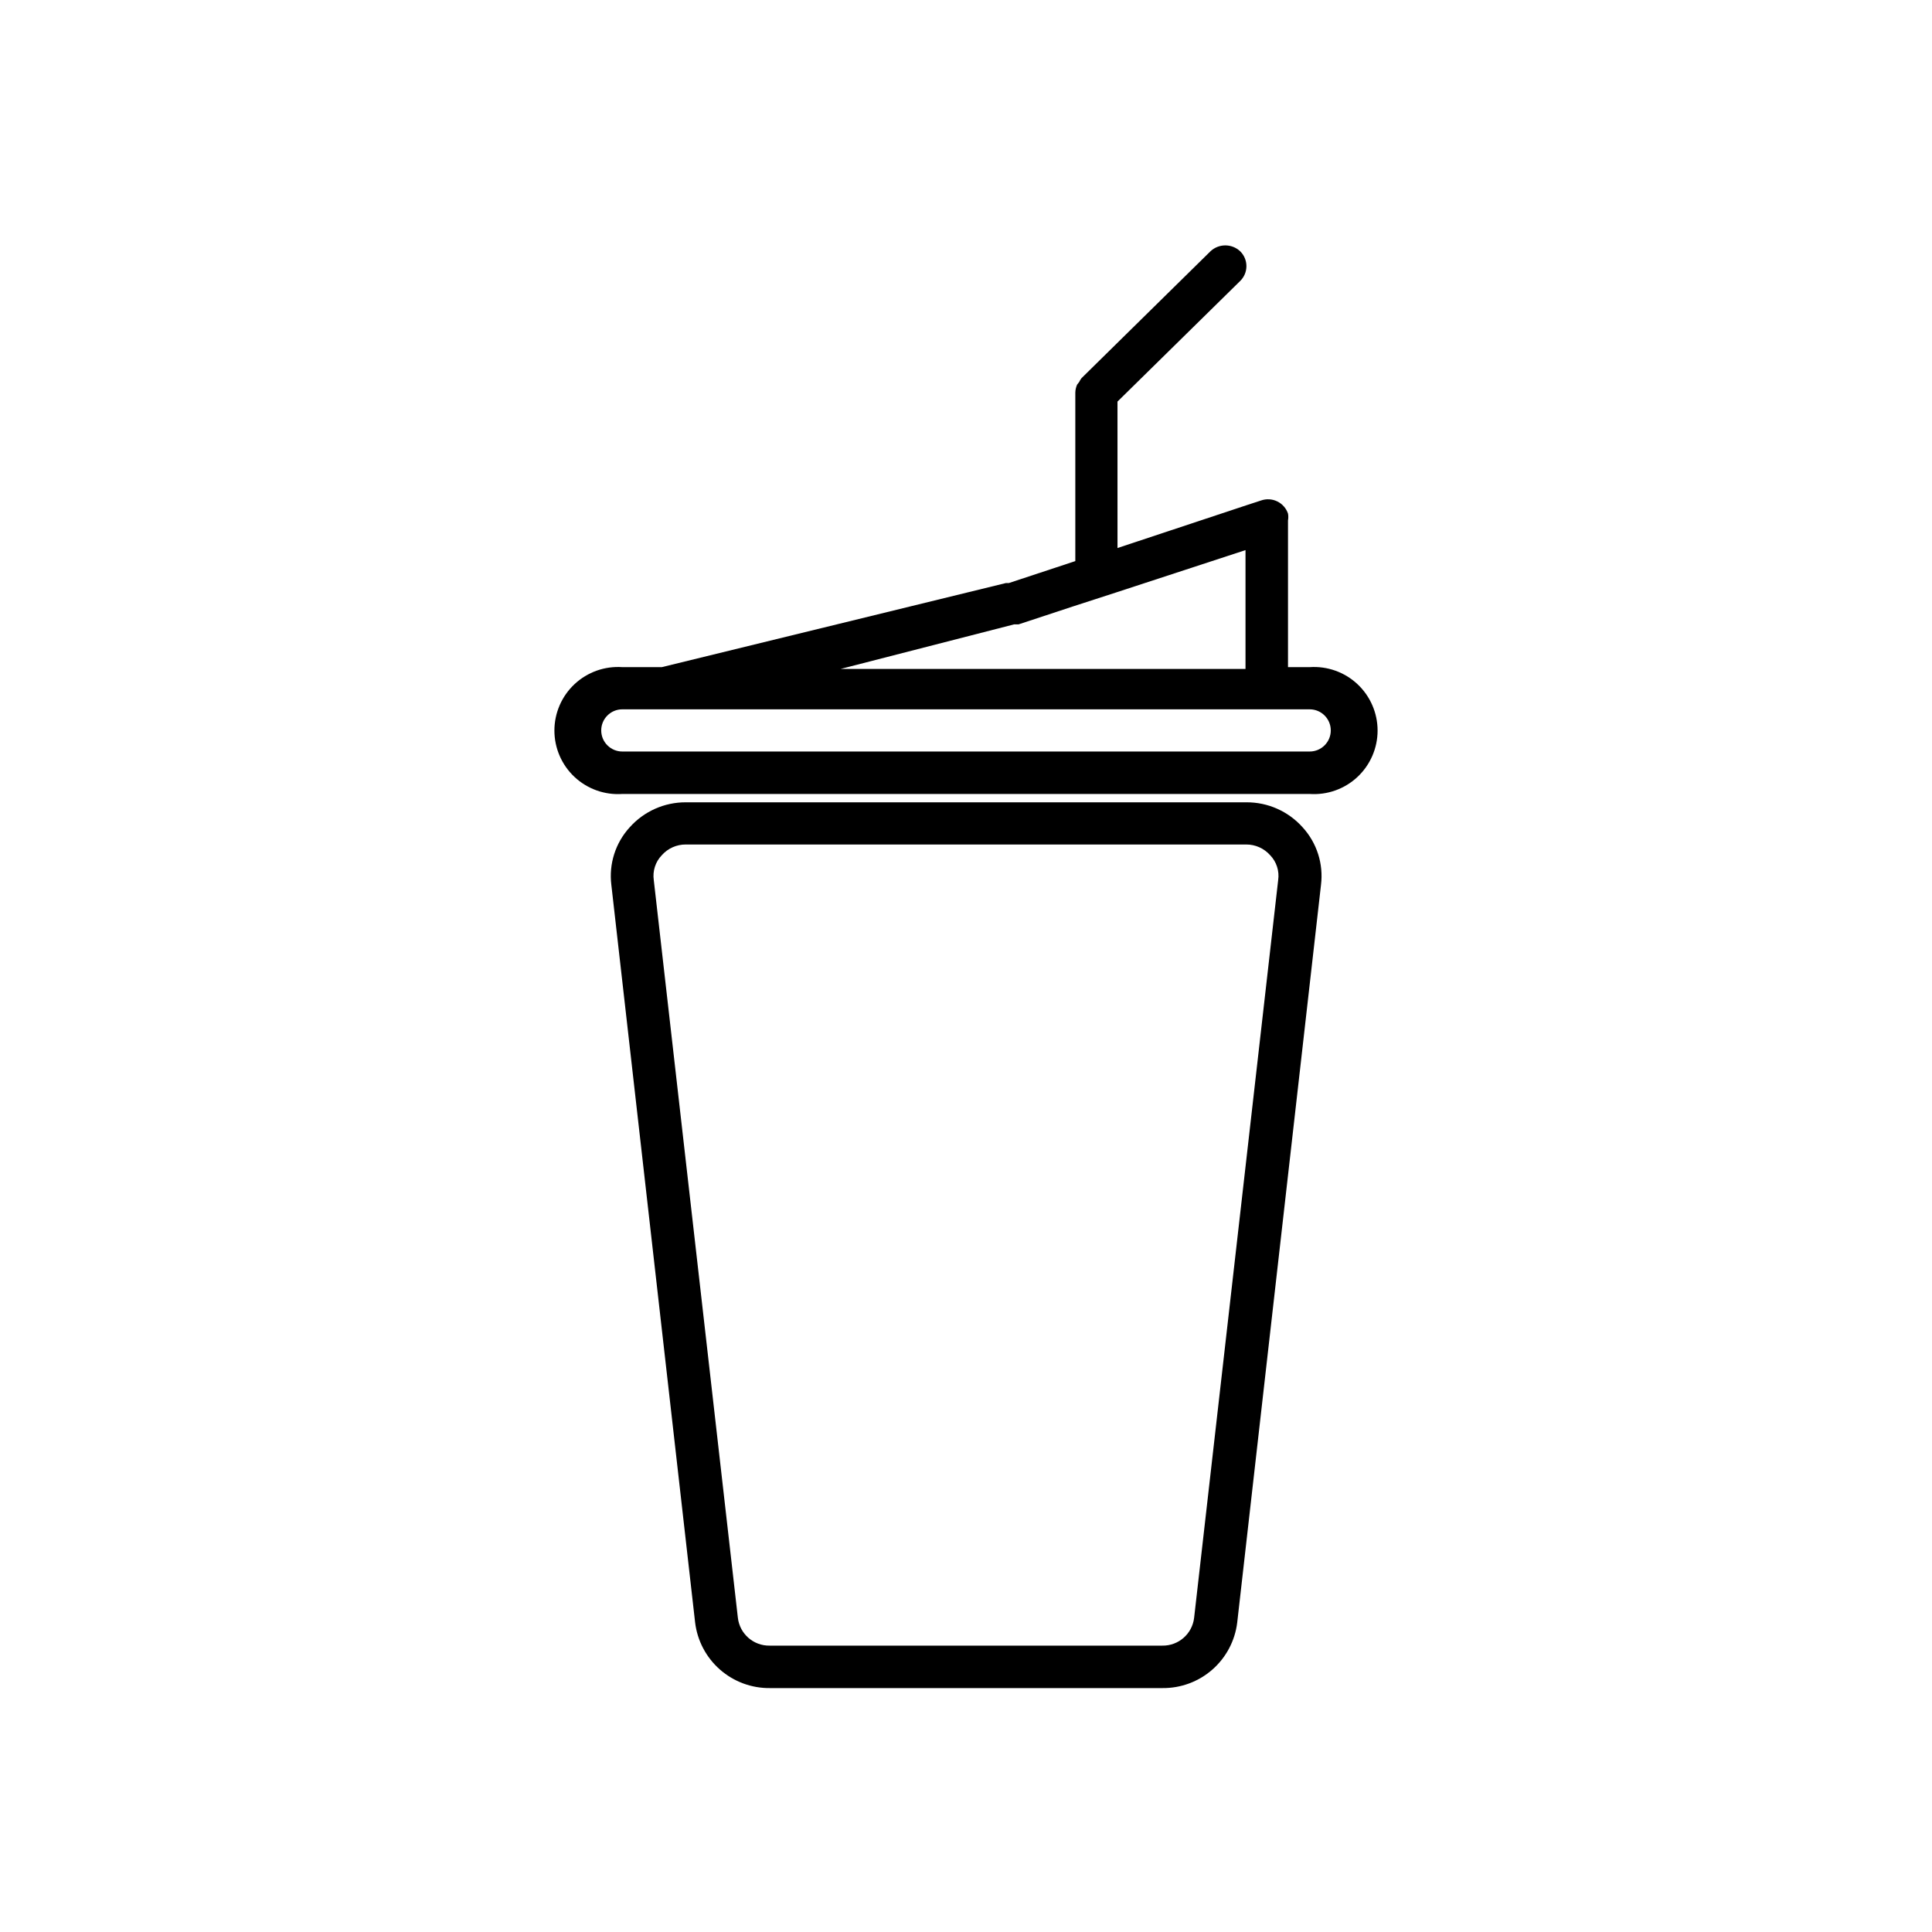
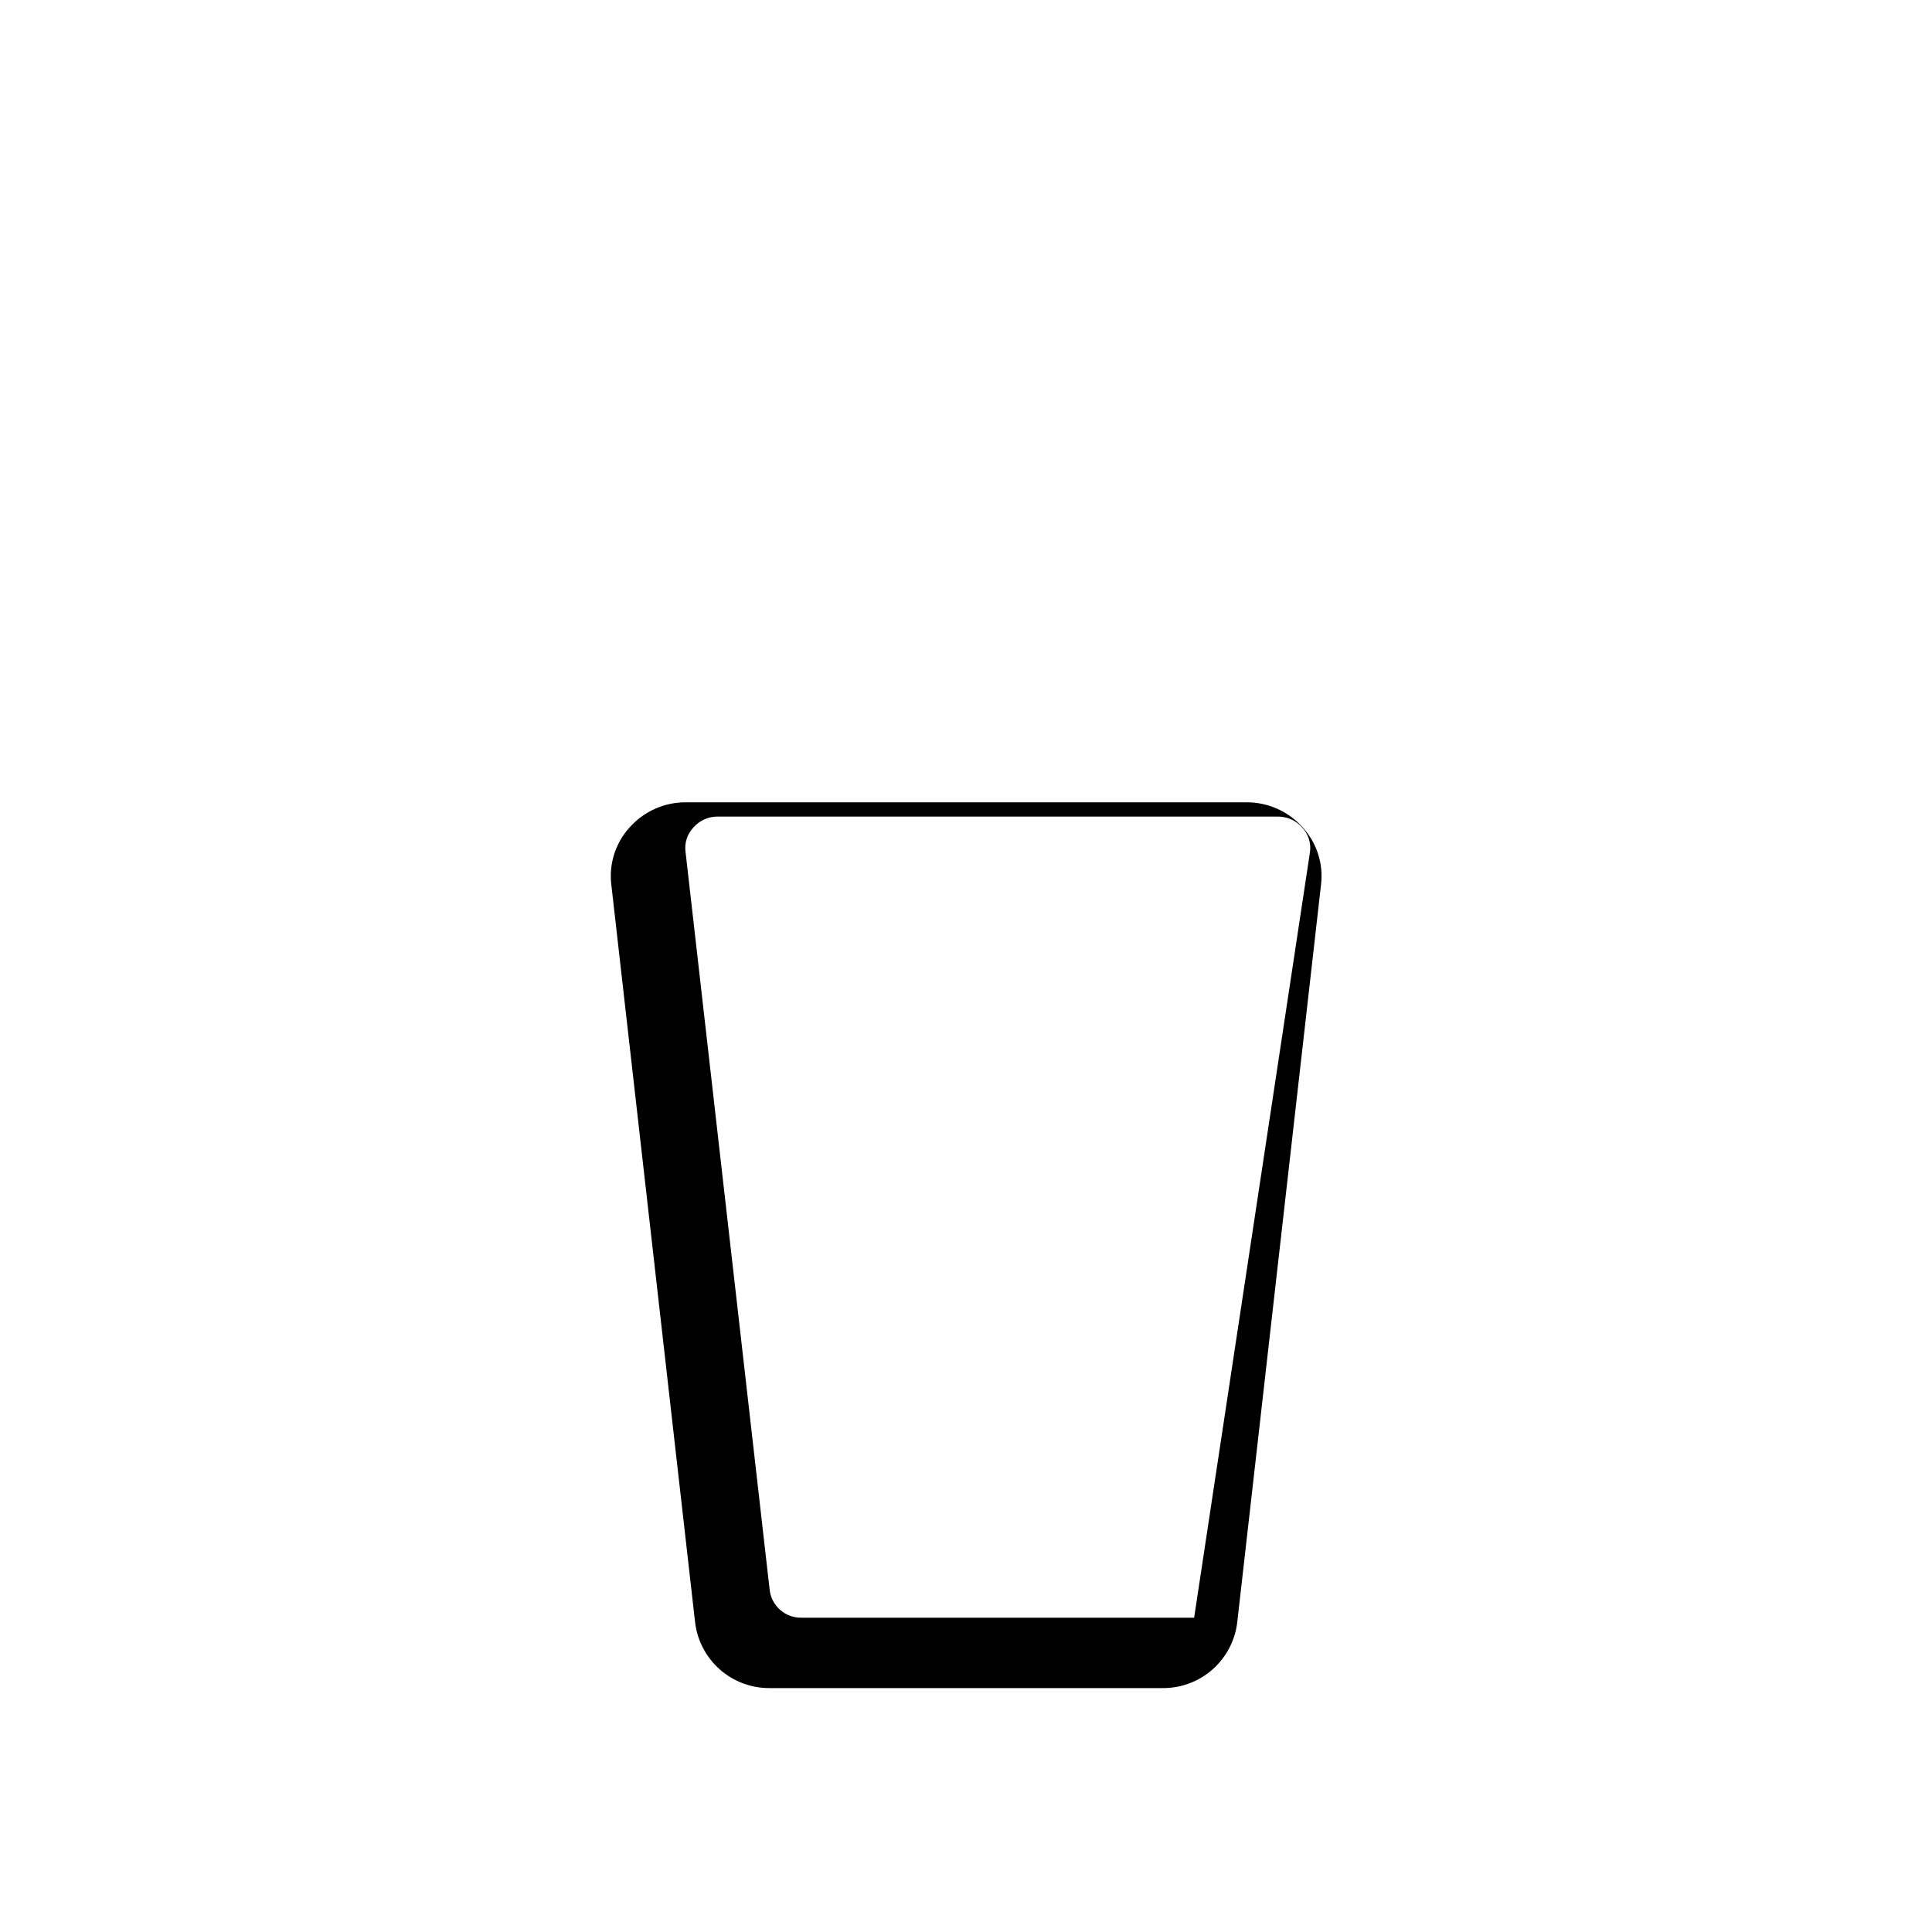
<svg xmlns="http://www.w3.org/2000/svg" fill="#000000" width="800px" height="800px" version="1.1" viewBox="144 144 512 512">
  <g>
-     <path d="m474.23 356.62h-148.46c-5.676-0.027-11.094 2.379-14.879 6.609-3.785 4.133-5.566 9.715-4.879 15.273l22.199 195.46c0.582 4.836 2.926 9.285 6.59 12.496 3.66 3.211 8.379 4.957 13.246 4.902h103.99c4.871 0.055 9.59-1.691 13.25-4.902 3.66-3.211 6.008-7.66 6.59-12.496l22.199-195.46c0.688-5.559-1.098-11.141-4.883-15.273-3.801-4.25-9.25-6.66-14.957-6.609zm-13.773 216.09c-0.488 4.266-4.133 7.469-8.426 7.398h-104.07c-4.293 0.07-7.938-3.133-8.422-7.398l-22.281-195.46c-0.352-2.418 0.434-4.859 2.129-6.613 1.613-1.824 3.941-2.856 6.375-2.836h148.46c2.438-0.02 4.762 1.012 6.379 2.836 1.695 1.754 2.481 4.195 2.125 6.613z" />
-     <path d="m491.08 320.8h-5.746v-38.887c0.109-0.598 0.109-1.211 0-1.809-0.484-1.418-1.512-2.582-2.859-3.231-1.344-0.652-2.894-0.734-4.305-0.234l-3.856 1.258-34.164 11.336-0.004-38.809 32.512-31.961c1.059-1.035 1.656-2.453 1.656-3.934 0-1.484-0.598-2.902-1.656-3.938-2.211-2.078-5.66-2.078-7.871 0l-34.164 33.613c-0.25 0.316-0.461 0.66-0.629 1.023-0.199 0.223-0.383 0.461-0.551 0.707-0.297 0.672-0.461 1.395-0.473 2.129v44.633l-17.633 5.824h-0.789l-91.156 22.277h-10.473c-4.656-0.316-9.234 1.309-12.648 4.496-3.41 3.188-5.348 7.644-5.348 12.312s1.938 9.125 5.348 12.312c3.414 3.184 7.992 4.812 12.648 4.492h182.16c4.656 0.32 9.238-1.309 12.648-4.492 3.41-3.188 5.348-7.644 5.348-12.312s-1.938-9.125-5.348-12.312c-3.41-3.188-7.992-4.812-12.648-4.496zm-78.328-11.336h1.18l14.562-4.801 11.414-3.699 34.164-11.18v31.488h-107.29zm78.328 33.691-182.16 0.004c-3.086 0-5.59-2.504-5.59-5.59 0-3.086 2.504-5.59 5.59-5.59h182.16c3.086 0 5.59 2.504 5.59 5.59 0 3.086-2.504 5.59-5.59 5.59z" />
+     <path d="m474.23 356.62h-148.46c-5.676-0.027-11.094 2.379-14.879 6.609-3.785 4.133-5.566 9.715-4.879 15.273l22.199 195.46c0.582 4.836 2.926 9.285 6.59 12.496 3.66 3.211 8.379 4.957 13.246 4.902h103.99c4.871 0.055 9.59-1.691 13.25-4.902 3.66-3.211 6.008-7.66 6.59-12.496l22.199-195.46c0.688-5.559-1.098-11.141-4.883-15.273-3.801-4.25-9.25-6.66-14.957-6.609zm-13.773 216.09h-104.07c-4.293 0.07-7.938-3.133-8.422-7.398l-22.281-195.46c-0.352-2.418 0.434-4.859 2.129-6.613 1.613-1.824 3.941-2.856 6.375-2.836h148.46c2.438-0.02 4.762 1.012 6.379 2.836 1.695 1.754 2.481 4.195 2.125 6.613z" />
  </g>
</svg>